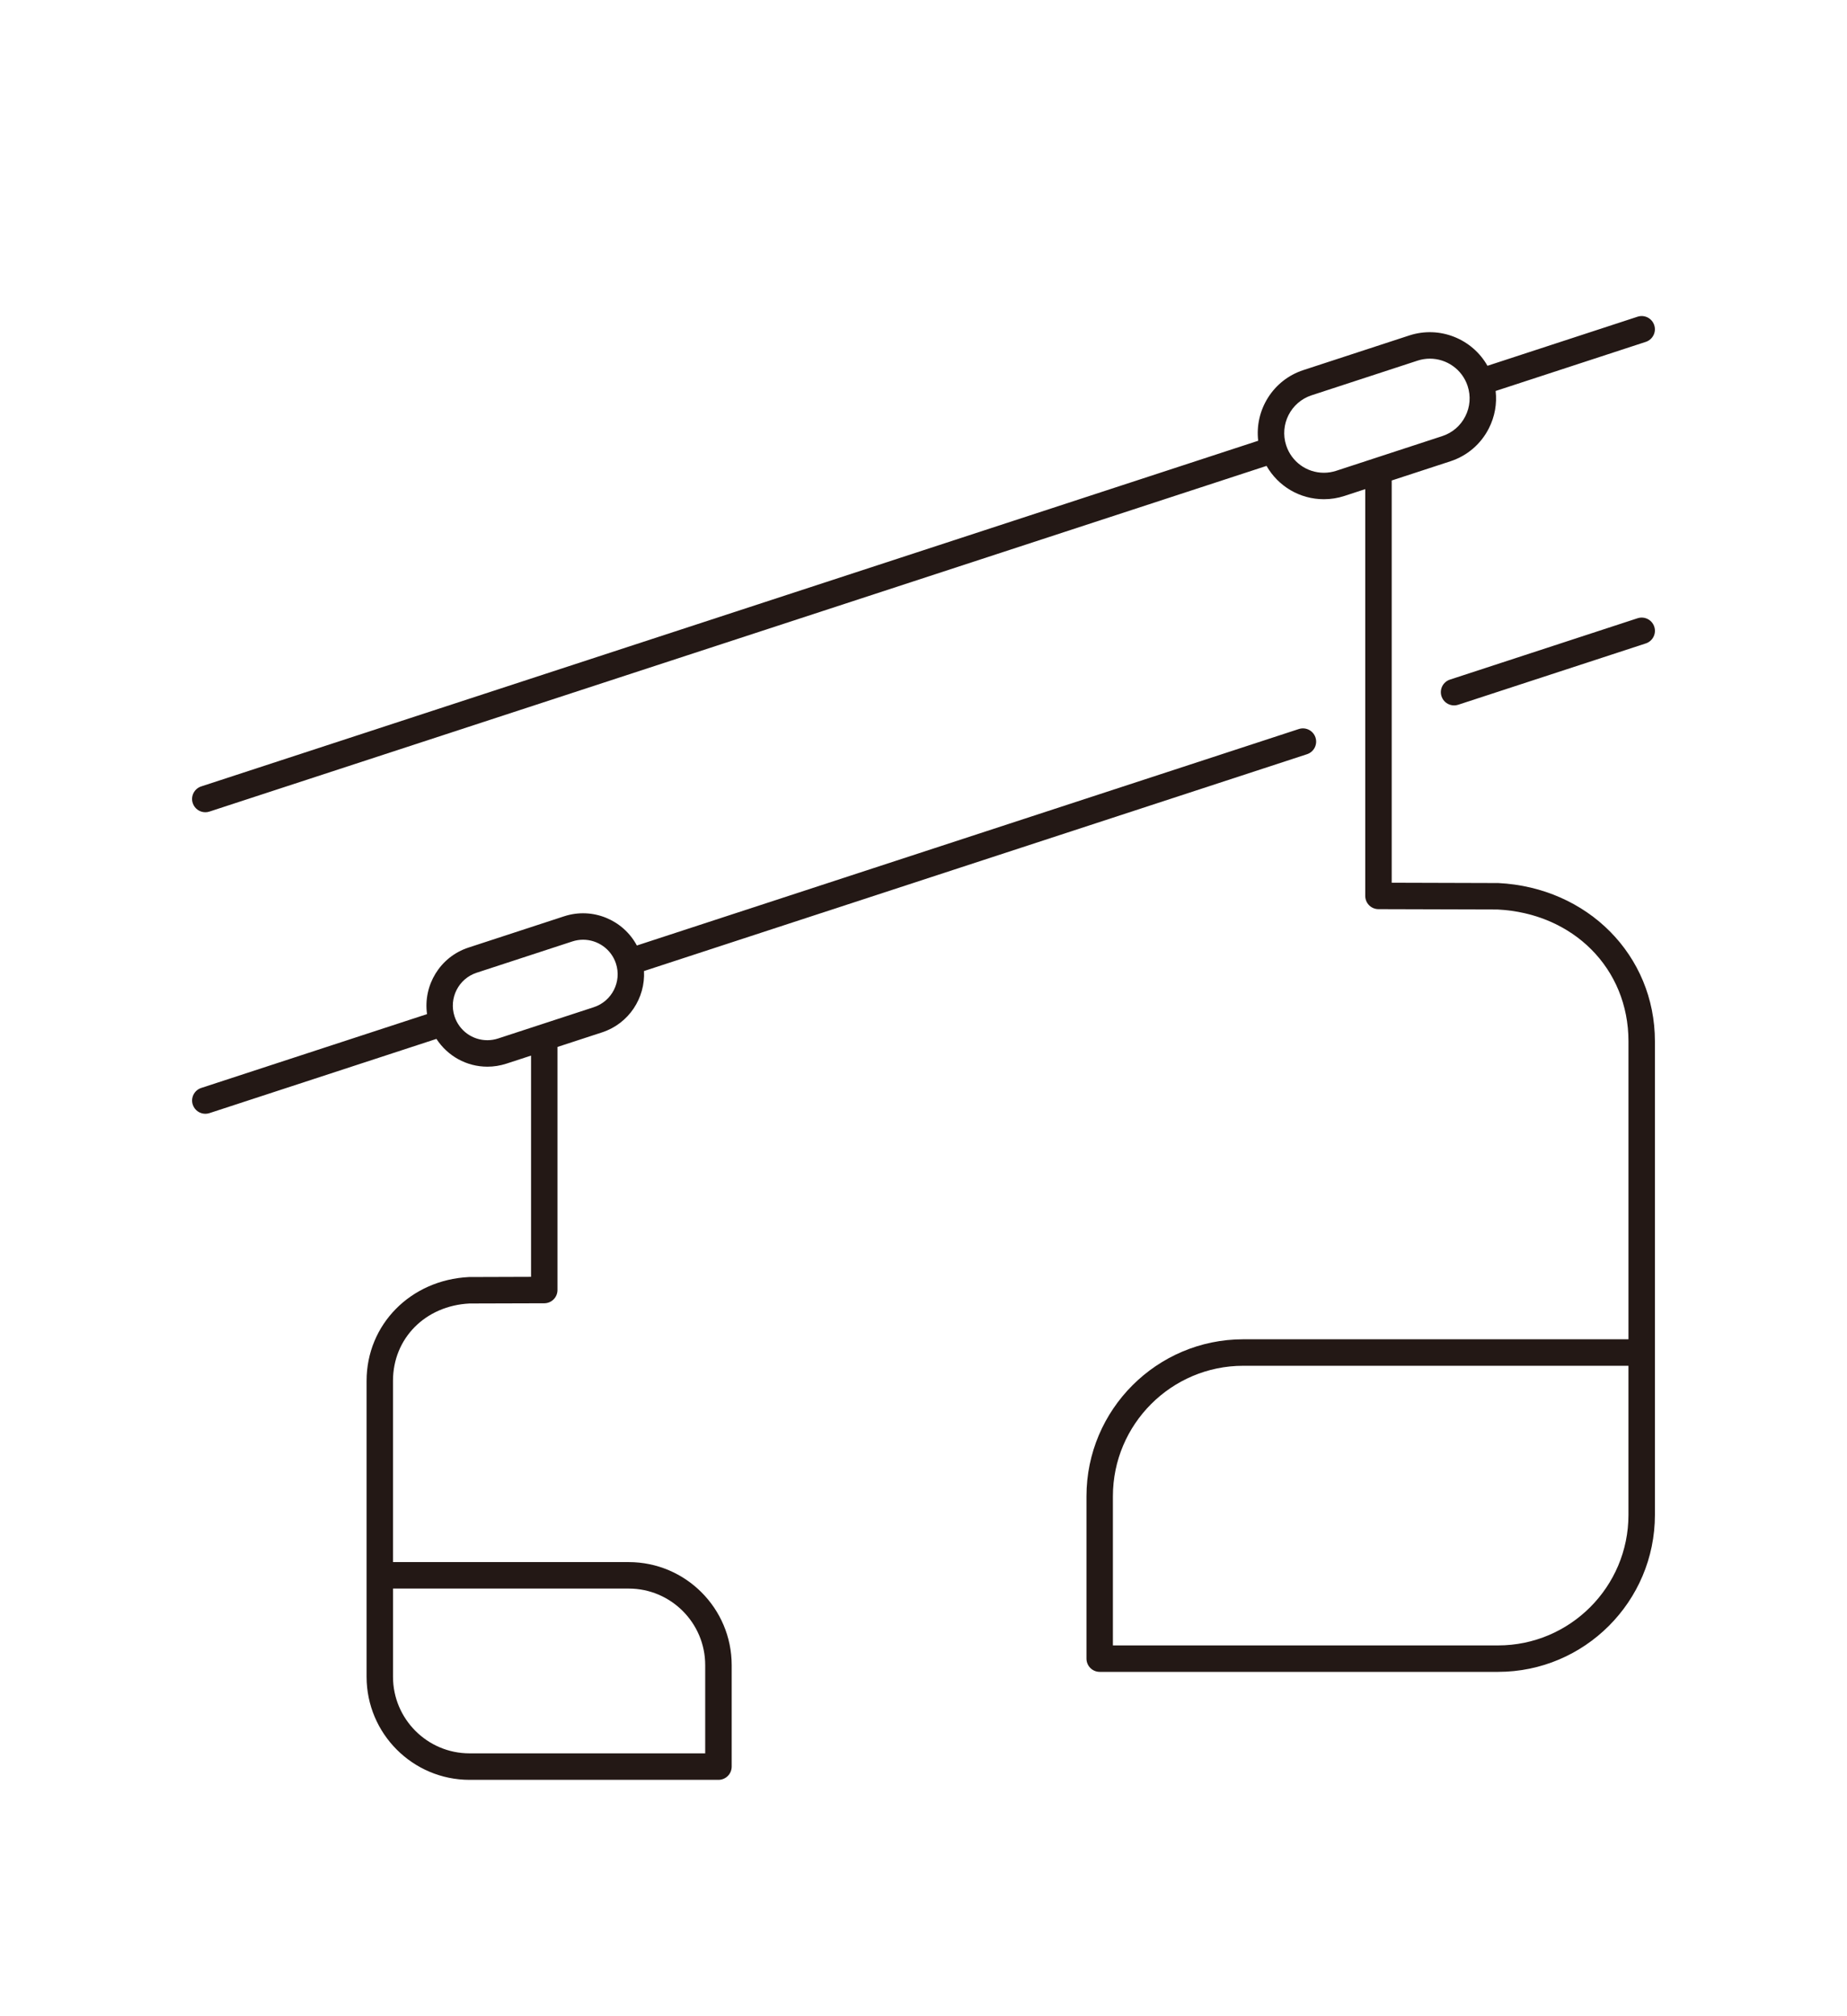
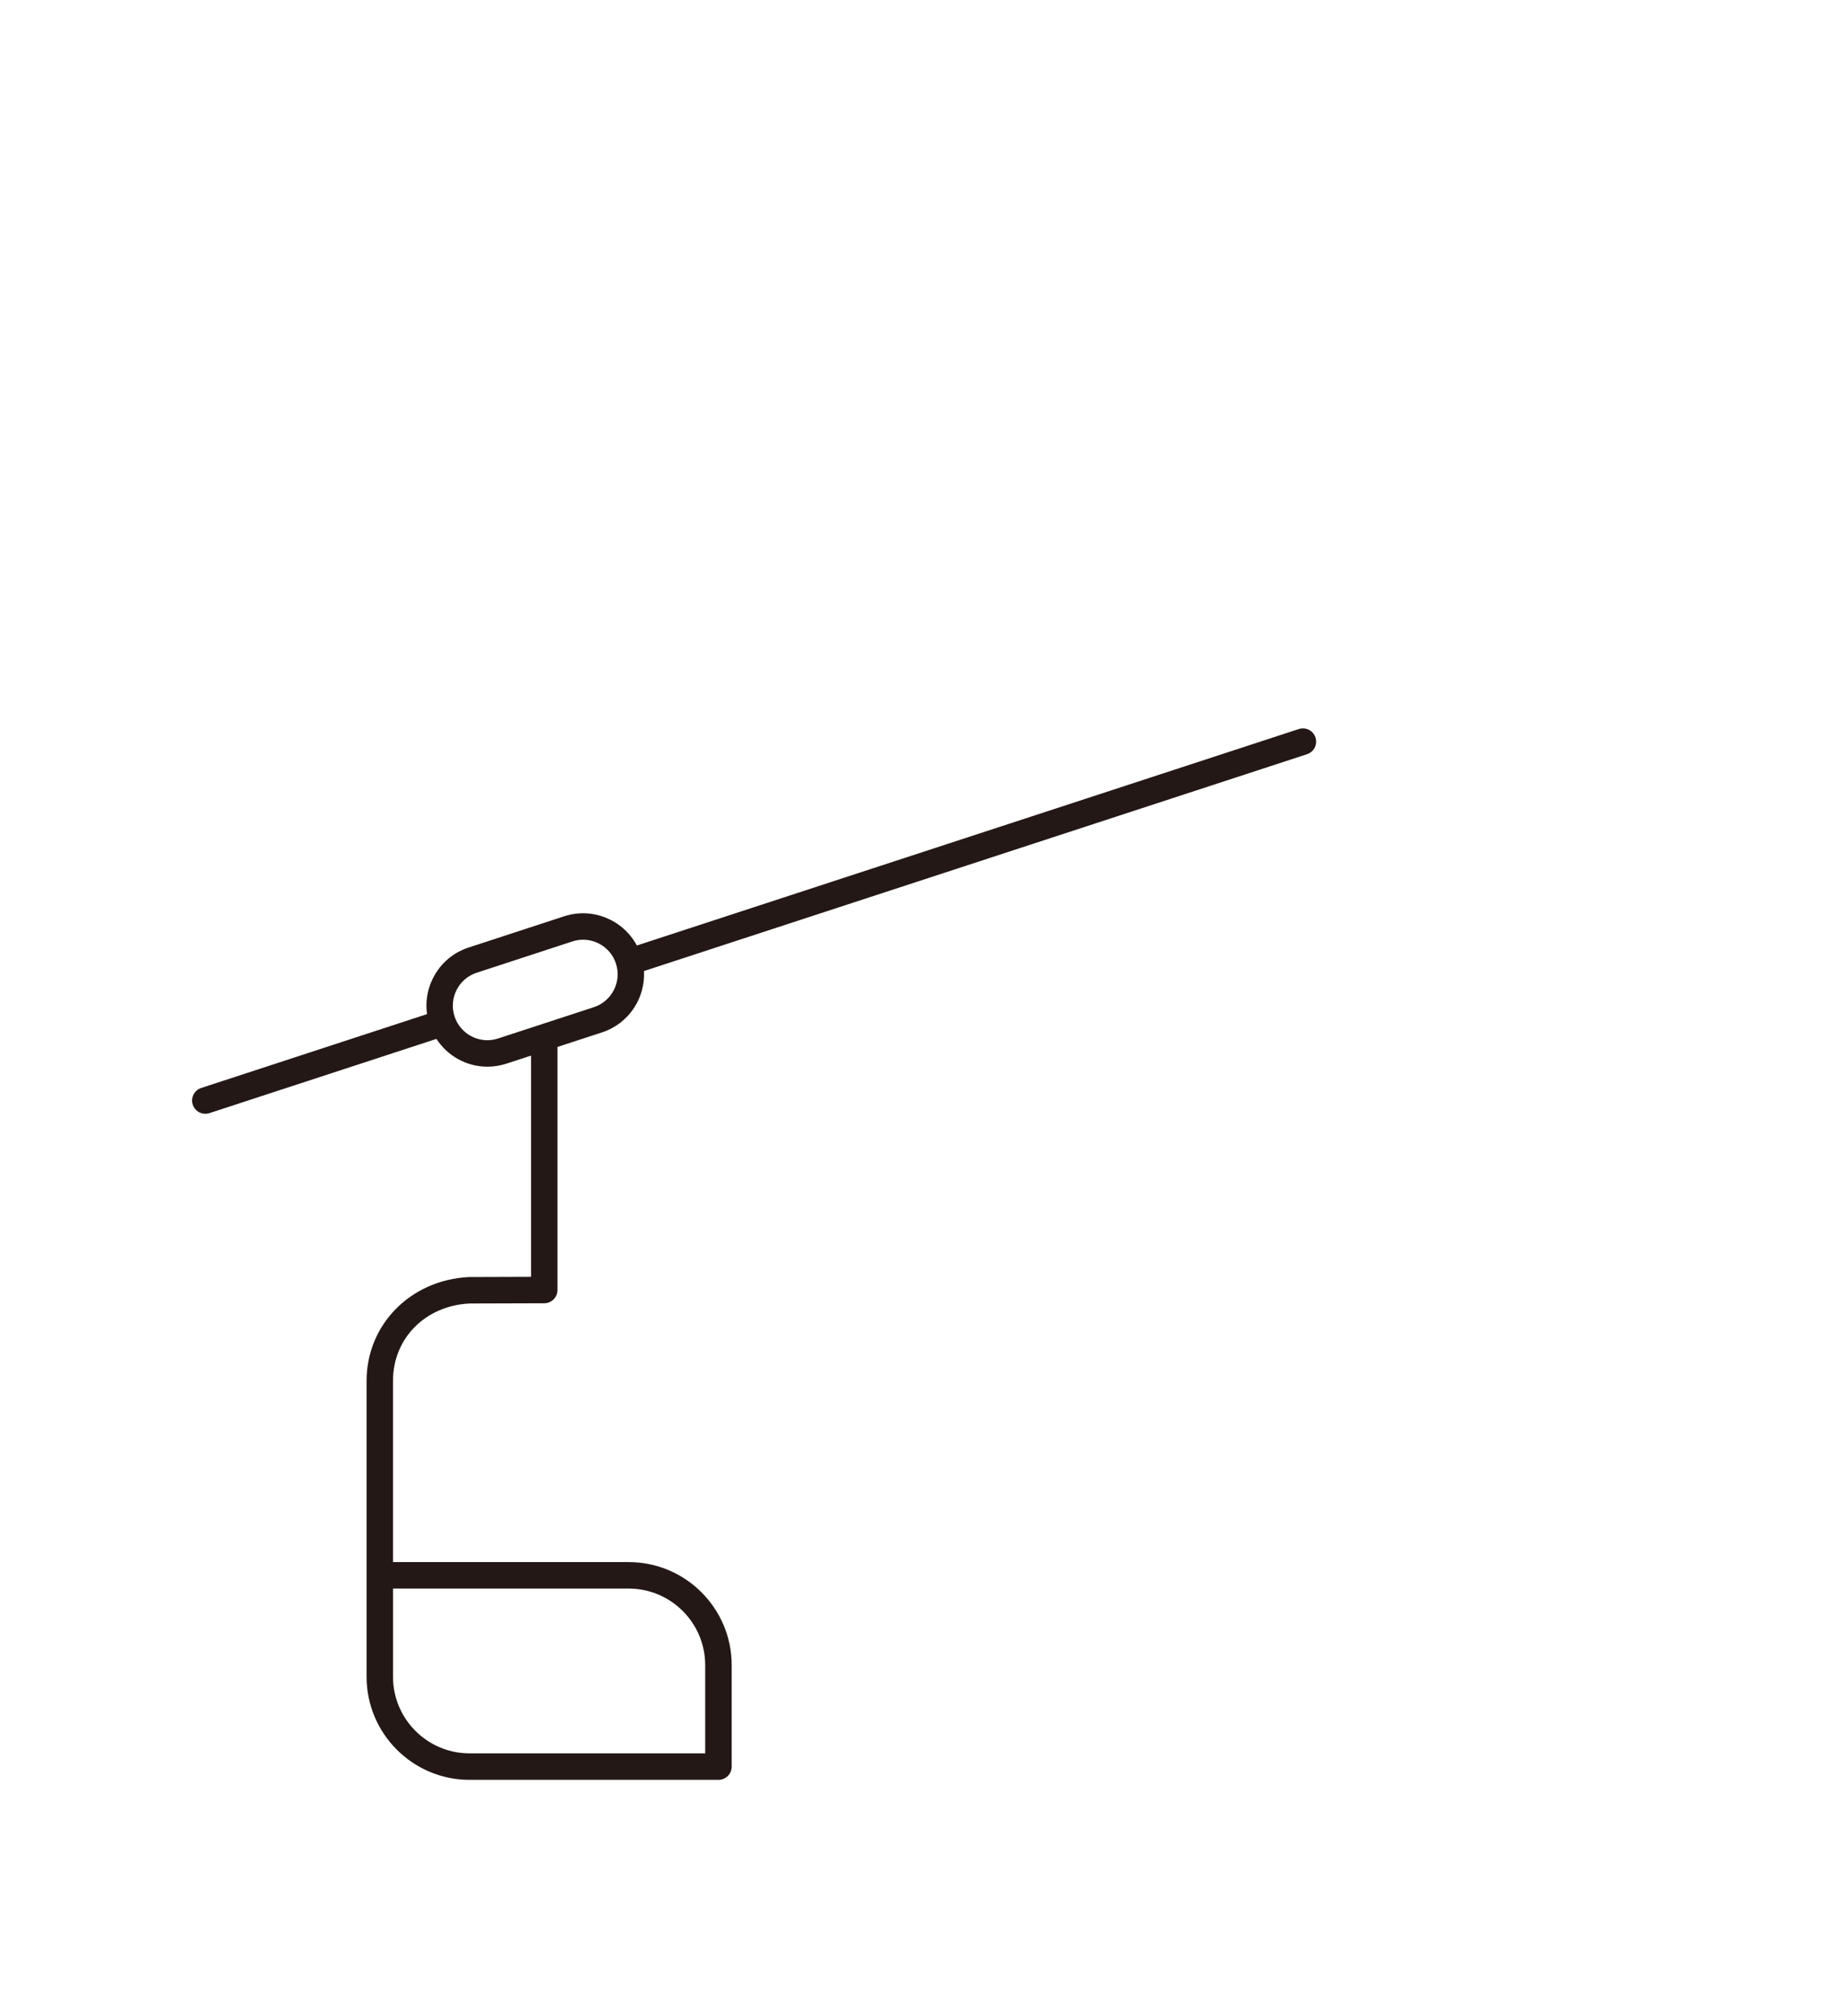
<svg xmlns="http://www.w3.org/2000/svg" id="_レイヤー_1" data-name="レイヤー 1" width="110" height="120" viewBox="0 0 110 120">
  <defs>
    <style>
      .cls-1 {
        fill: none;
      }

      .cls-2 {
        fill: #231815;
      }
    </style>
  </defs>
-   <rect class="cls-1" width="110" height="120" />
  <g>
-     <path class="cls-2" d="M97.528,36.796l-11.174,3.652c-.413.135-.639.58-.504.994.109.332.417.543.749.543.081,0,.164-.013.245-.039l11.174-3.651c.413-.135.639-.58.504-.994-.135-.413-.579-.64-.994-.504Z" />
-     <path class="cls-2" d="M89.22,52.557l-6.336-.019v-23.94l3.499-1.144c1-.327,1.813-1.024,2.289-1.962.353-.696.489-1.464.402-2.222l8.942-2.922c.413-.135.639-.58.504-.994-.135-.413-.579-.64-.994-.504l-8.939,2.921c-.903-1.599-2.841-2.396-4.653-1.806l-6.313,2.063c-1.811.592-2.903,2.381-2.688,4.205L11.983,46.806c-.413.135-.639.58-.504.994.109.332.417.543.749.543.081,0,.164-.012.245-.039l62.957-20.575c.691,1.211,1.98,1.984,3.416,1.984.415,0,.827-.066,1.225-.196l1.238-.405v24.211c0,.434.351.787.786.788l7.085.02c4.523.223,7.805,3.521,7.805,7.843v17.737h-22.937c-5.151,0-9.342,4.191-9.342,9.342v9.665c0,.435.353.788.788.788h23.724c5.151,0,9.342-4.191,9.342-9.342v-28.19c0-5.107-4-9.156-9.34-9.418ZM79.581,28.02c-.239.078-.486.118-.735.118-1.025,0-1.928-.655-2.246-1.63-.405-1.239.274-2.576,1.513-2.981l6.313-2.063c.243-.079.489-.117.732-.117.996,0,1.924.634,2.249,1.629v0c.196.6.147,1.241-.139,1.804s-.774.981-1.374,1.177l-6.313,2.063ZM96.984,90.165c0,4.283-3.484,7.767-7.767,7.767h-22.937v-8.877c0-4.282,3.484-7.767,7.767-7.767h22.937v8.877Z" />
    <path class="cls-2" d="M37.441,92.972h-14.036v-10.787c0-2.537,1.933-4.474,4.56-4.604l4.45-.013c.434-.001.786-.354.786-.788v-14.468l2.657-.868c1.595-.521,2.582-2.049,2.496-3.65l39.487-12.905c.413-.135.639-.58.504-.994-.135-.413-.579-.64-.994-.504l-39.422,12.883c-.815-1.522-2.629-2.293-4.329-1.739l-5.701,1.863c-1.698.555-2.707,2.249-2.467,3.96l-13.448,4.395c-.413.135-.639.58-.504.994.109.332.417.543.749.543.081,0,.164-.013.245-.039l13.518-4.418c.659,1.012,1.784,1.654,3.036,1.654.383,0,.762-.061,1.13-.18l1.469-.48v13.168l-3.7.012c-3.474.171-6.095,2.828-6.095,6.179v17.614c0,3.382,2.751,6.133,6.133,6.133h14.823c.435,0,.788-.353.788-.788v-6.039c0-3.382-2.751-6.133-6.133-6.133ZM29.666,61.808c-.208.068-.424.103-.64.103-.893,0-1.679-.571-1.956-1.42-.352-1.079.239-2.243,1.318-2.596l5.701-1.863c.211-.069.426-.102.637-.102.867,0,1.675.552,1.958,1.419.352,1.079-.239,2.243-1.317,2.596l-5.701,1.863ZM41.998,104.356h-14.035c-2.513,0-4.557-2.044-4.557-4.557v-5.251h14.036c2.513,0,4.557,2.044,4.557,4.557v5.251Z" />
  </g>
</svg>